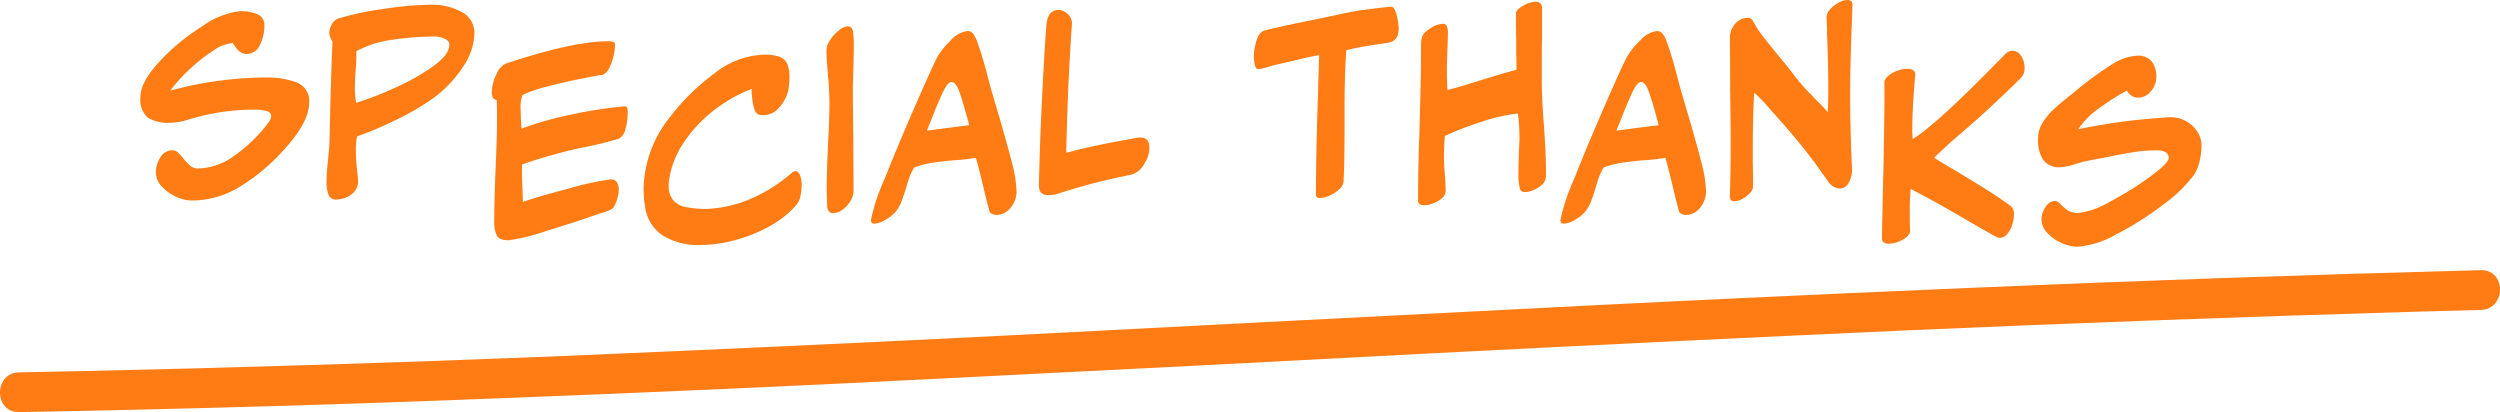
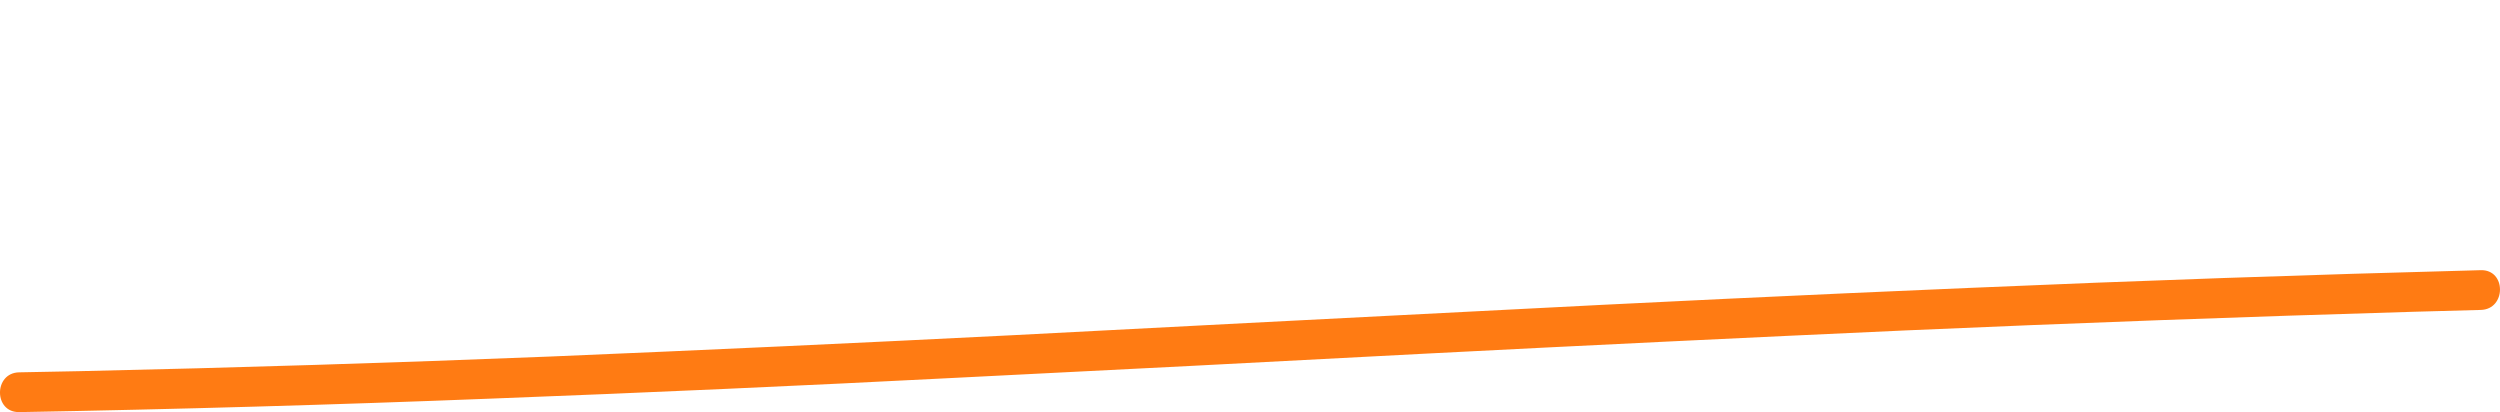
<svg xmlns="http://www.w3.org/2000/svg" width="251.538" height="41.466" viewBox="0 0 251.538 41.466">
  <g transform="translate(307.756 -2257.966)">
-     <path d="M-98.474-1.975a3.824,3.824,0,0,1-1.575-.387A4.333,4.333,0,0,1-101.486-3.4a2.055,2.055,0,0,1-.588-1.4,2.785,2.785,0,0,1,.45-1.512,1.385,1.385,0,0,1,1.225-.712.748.748,0,0,1,.512.187,5.68,5.68,0,0,1,.563.613,5.22,5.22,0,0,0,.738.775,1.221,1.221,0,0,0,.787.25,6.385,6.385,0,0,0,3.713-1.35,14.991,14.991,0,0,0,3.238-3.125V-9.7a1.219,1.219,0,0,0,.375-.75q0-.425-.538-.55a5.246,5.246,0,0,0-1.187-.125,23.115,23.115,0,0,0-6.75,1.05,5.975,5.975,0,0,1-1.75.275,3.757,3.757,0,0,1-2.2-.525,2.432,2.432,0,0,1-.725-2.075q0-1.475,1.887-3.525A20.943,20.943,0,0,1-97.411-19.5,8.1,8.1,0,0,1-93.6-21.025a4.119,4.119,0,0,1,1.775.325,1.148,1.148,0,0,1,.675,1.125,4.323,4.323,0,0,1-.45,1.938,1.441,1.441,0,0,1-1.35.913,1.109,1.109,0,0,1-.713-.25,3.093,3.093,0,0,1-.663-.85,4.033,4.033,0,0,0-2,.788,16.566,16.566,0,0,0-2.425,1.925,14.759,14.759,0,0,0-1.875,2.087A34.615,34.615,0,0,1-95.874-14a35.72,35.72,0,0,1,4.85-.35,8.446,8.446,0,0,1,3.138.5,1.986,1.986,0,0,1,1.237,2.05q0,2.025-2.775,4.975a19.321,19.321,0,0,1-4.287,3.513A9.218,9.218,0,0,1-98.474-1.975Zm14.525-.1a.743.743,0,0,1-.75-.475,3.685,3.685,0,0,1-.2-1.375q0-.75.15-2.15.05-.525.1-1.075t.05-1.025q.05-1.625.075-3.25.05-1.7.1-3.325t.125-3.15a.309.309,0,0,0-.075-.175,1.925,1.925,0,0,1-.25-.725,1.752,1.752,0,0,1,.275-.925,1.233,1.233,0,0,1,.675-.575,30.387,30.387,0,0,1,4.575-.962,33.621,33.621,0,0,1,4.7-.413,6.2,6.2,0,0,1,3.088.725,2.367,2.367,0,0,1,1.287,2.2,6.288,6.288,0,0,1-1.225,3.438,11.994,11.994,0,0,1-3.05,3.138,26.07,26.07,0,0,1-3.537,2.05,37.8,37.8,0,0,1-3.988,1.7,6.276,6.276,0,0,0-.125,1.4A18.9,18.9,0,0,0-81.8-4.8a8.73,8.73,0,0,1,.075.975,1.629,1.629,0,0,1-.4.987,2.14,2.14,0,0,1-.85.575A2.767,2.767,0,0,1-83.949-2.075Zm2.025-9.725a33.153,33.153,0,0,0,3.875-1.5,22.3,22.3,0,0,0,3.863-2.175q1.638-1.175,1.637-2.15.025-.4-.463-.625a2.234,2.234,0,0,0-.937-.225,28.814,28.814,0,0,0-4.337.325A10.651,10.651,0,0,0-81.9-17a19.68,19.68,0,0,1-.075,2l-.05.85q-.025.425-.025.85a4.972,4.972,0,0,0,.025.575A6.06,6.06,0,0,0-81.924-11.8ZM-66.6,2.025q-.9,0-1.163-.463A3.23,3.23,0,0,1-68.024.05q0-1.575.1-4.375l.05-1.2q.05-1.15.088-2.312t.037-2.363q0-1.25-.025-1.9a.408.408,0,0,1-.375-.212,1.1,1.1,0,0,1-.125-.562,4.127,4.127,0,0,1,.45-1.75,2.014,2.014,0,0,1,.95-1.125Q-60.074-18-56.549-18q.675,0,.675.3a5.808,5.808,0,0,1-.425,2.063q-.4.988-.975,1.038-.275.025-1.975.362t-3.425.788a13.117,13.117,0,0,0-2.5.85,3.263,3.263,0,0,0-.2,1.35v.125q.025.475.025.95.025.225.037.475t.012.5a33.349,33.349,0,0,1,4.975-1.412A42.69,42.69,0,0,1-54.9-11.45a.231.231,0,0,1,.25.162,1.9,1.9,0,0,1,.05.513,5.515,5.515,0,0,1-.237,1.625,1.413,1.413,0,0,1-.638.95,37.5,37.5,0,0,1-3.675.9l-.4.075q-1.325.3-3,.775t-2.675.85q-.025.725.025,2.15.05,1.15.05,1.625,1.25-.475,4.7-1.375a26.565,26.565,0,0,1,4.175-.9.651.651,0,0,1,.588.287,1.327,1.327,0,0,1,.188.737,3.362,3.362,0,0,1-.15.938,3.315,3.315,0,0,1-.375.863q-.15.275-1.6.675l-.275.1q-1.9.675-4.925,1.6A19.145,19.145,0,0,1-66.6,2.025Zm19.425.475a6.854,6.854,0,0,1-3.95-.987A4.1,4.1,0,0,1-52.849-1.35,11.236,11.236,0,0,1-53-3.2a11.888,11.888,0,0,1,2.675-7.2A22.083,22.083,0,0,1-45.9-14.738a8.44,8.44,0,0,1,5-1.912,4.554,4.554,0,0,1,1.575.212,1.344,1.344,0,0,1,.775.7,3.406,3.406,0,0,1,.225,1.387,6.9,6.9,0,0,1-.075,1.025,3.024,3.024,0,0,1-.2.775,3.932,3.932,0,0,1-1.2,1.637,2.147,2.147,0,0,1-1.425.338q-.5-.025-.7-.825a7.435,7.435,0,0,1-.2-1.8A14.561,14.561,0,0,0-45.987-11,13.6,13.6,0,0,0-49-7.738a8.976,8.976,0,0,0-1.45,3.787,3.78,3.78,0,0,0-.025.5A2.13,2.13,0,0,0-50-1.987a2.216,2.216,0,0,0,1.325.687,11.2,11.2,0,0,0,1.8.175,12.3,12.3,0,0,0,4.112-.8A15.67,15.67,0,0,0-38.1-4.75a.611.611,0,0,1,.4-.175q.275,0,.438.412A2.772,2.772,0,0,1-37.1-3.5a4.725,4.725,0,0,1-.137,1.15,1.932,1.932,0,0,1-.413.85A10.142,10.142,0,0,1-40.574.75a15.326,15.326,0,0,1-3.475,1.325A13.4,13.4,0,0,1-47.174,2.5ZM-33.9-.7a.591.591,0,0,1-.437-.162.783.783,0,0,1-.187-.513q-.05-1.25-.05-1.85,0-1.05.038-2.112t.087-2.138q.15-2.85.15-4.325,0-1.15-.15-2.8-.05-.575-.1-1.225t-.05-1.3a1.883,1.883,0,0,1,.375-1.012,4.083,4.083,0,0,1,.887-.963,1.544,1.544,0,0,1,.888-.4q.425,0,.525.525a11.087,11.087,0,0,1,.075,1.475q0,.85-.05,2.4l-.05,1.65q0,1.875.05,5.225L-31.874-3a2.043,2.043,0,0,1-.338,1.125,2.938,2.938,0,0,1-.812.85A1.584,1.584,0,0,1-33.9-.7ZM-29.775.35A.35.35,0,0,1-30.05.262a.44.44,0,0,1-.075-.287,19.769,19.769,0,0,1,1.362-4.088q1.363-3.437,3.05-7.3t2.237-4.938a7.366,7.366,0,0,1,1.388-1.737,2.654,2.654,0,0,1,1.663-.937.7.7,0,0,1,.587.275,2.838,2.838,0,0,1,.388.75v.025q.325.875.6,1.8t.525,1.95a3.294,3.294,0,0,1,.125.45q.175.65.4,1.412l.475,1.613q.9,3.05,1.375,4.925a12.874,12.874,0,0,1,.475,2.975,2.486,2.486,0,0,1-.262,1.075,2.409,2.409,0,0,1-.725.9,1.641,1.641,0,0,1-1.012.35,1.132,1.132,0,0,1-.4-.075.6.6,0,0,1-.3-.225q-.075-.25-.238-.875t-.362-1.475q-.6-2.5-.8-3.1-.55.1-1.1.162t-1.1.087q-1.35.125-2.238.263a9.019,9.019,0,0,0-1.762.463,5.564,5.564,0,0,0-.462.95q-.187.5-.363,1.15-.25.8-.45,1.313a4.321,4.321,0,0,1-.525.962,3.691,3.691,0,0,1-1.025.85A2.409,2.409,0,0,1-29.775.35ZM-24.5-9q1.6-.225,4.25-.55l-.05-.25q-.475-1.775-.862-2.938t-.863-1.162q-.375,0-.888,1.087t-1.212,2.887Zm13.375,6.275a2.958,2.958,0,0,1-1.462.175.723.723,0,0,1-.562-.437,2.132,2.132,0,0,1-.075-.763l.075-2.575q.075-2.675.287-6.862t.388-6.388q.1-1.2.737-1.475a1.191,1.191,0,0,1,1.263.2A1.254,1.254,0,0,1-9.9-19.725q-.425,5.825-.575,12.95,1.475-.4,2.95-.712T-4.5-8.075l1.075-.2q1.125-.2,1.288.637a2.723,2.723,0,0,1-.437,1.875,2.174,2.174,0,0,1-1.35,1.188q-2.225.45-3.663.825T-11.125-2.725ZM15-2.225a.357.357,0,0,1-.263-.087.438.438,0,0,1-.087-.312q0-3.875.175-9.075.05-1.25.05-1.85.025-.75.05-1.513t.05-1.537a21.316,21.316,0,0,0-2.1.45l-2.2.5L10-15.475a5.115,5.115,0,0,1-1.1.275q-.3.025-.4-.412a3.862,3.862,0,0,1-.1-.863,5.542,5.542,0,0,1,.262-1.575q.263-.875.813-1.025,1.275-.325,2.575-.6t2.575-.525l3.3-.7q.7-.15,2.063-.325t2.212-.25q.35-.025.563.837a6.066,6.066,0,0,1,.212,1.362q0,1.25-1.05,1.425l-1.35.2q-.625.1-1.275.212t-1.6.337q-.175,2.525-.175,6.125V-9q0,3.325-.1,5.1a1.1,1.1,0,0,1-.4.763,3.436,3.436,0,0,1-.975.65A2.557,2.557,0,0,1,15-2.225ZM25.5-1.5a.646.646,0,0,1-.425-.125.4.4,0,0,1-.15-.325q0-2.525.075-5.175.025-.7.05-1.375l.05-1.85q.05-1.8.087-3.575t.038-3.475v-.25a2.652,2.652,0,0,1,.1-.775q.1-.4.825-.863a2.424,2.424,0,0,1,1.225-.462.433.433,0,0,1,.45.237,1.517,1.517,0,0,1,.1.587q0,.65-.05,1.85t-.05,1.85v.7q.025.7.05,1.425.775-.175,2.075-.575l.65-.2a6.135,6.135,0,0,0,.6-.2q.775-.225,1.712-.512t1.913-.537q0-1.125-.025-1.625V-18.1q-.025-.925-.025-2.675,0-.4.725-.8a2.694,2.694,0,0,1,1.25-.4.634.634,0,0,1,.487.175.635.635,0,0,1,.163.45v2.95q-.025,1.075-.025,2.137v2.038q0,2.15.225,4.85.075,1.15.138,2.4T37.8-4.5a1.227,1.227,0,0,1-.375.9,2.55,2.55,0,0,1-.888.575,2.4,2.4,0,0,1-.812.2A.664.664,0,0,1,35.35-2.9a.6.6,0,0,1-.175-.275,5.611,5.611,0,0,1-.15-1.6q0-.775.05-2.125l.05-1.15a19.528,19.528,0,0,0-.15-2.675,16.861,16.861,0,0,0-3.612.813,31.824,31.824,0,0,0-3.737,1.438q-.1,1.075-.1,2.35,0,.45.1,1.6.025.425.05.837t.025.762a.969.969,0,0,1-.35.688,2.548,2.548,0,0,1-.875.537A2.753,2.753,0,0,1,25.5-1.5ZM39.6.35a.35.35,0,0,1-.275-.088.44.44,0,0,1-.075-.287,19.769,19.769,0,0,1,1.362-4.088q1.362-3.437,3.05-7.3T45.9-16.35a7.366,7.366,0,0,1,1.387-1.737,2.654,2.654,0,0,1,1.663-.937.7.7,0,0,1,.587.275,2.838,2.838,0,0,1,.388.75v.025q.325.875.6,1.8t.525,1.95a3.294,3.294,0,0,1,.125.45q.175.65.4,1.412l.475,1.613q.9,3.05,1.375,4.925A12.874,12.874,0,0,1,53.9-2.85a2.486,2.486,0,0,1-.263,1.075,2.409,2.409,0,0,1-.725.9,1.641,1.641,0,0,1-1.012.35A1.132,1.132,0,0,1,51.5-.6a.6.6,0,0,1-.3-.225q-.075-.25-.237-.875T50.6-3.175q-.6-2.5-.8-3.1-.55.1-1.1.162t-1.1.087q-1.35.125-2.237.263A9.019,9.019,0,0,0,43.6-5.3a5.564,5.564,0,0,0-.462.95q-.187.5-.362,1.15-.25.8-.45,1.313a4.321,4.321,0,0,1-.525.962,3.691,3.691,0,0,1-1.025.85A2.409,2.409,0,0,1,39.6.35ZM44.874-9q1.6-.225,4.25-.55l-.05-.25q-.475-1.775-.862-2.938T47.349-13.9q-.375,0-.887,1.087T45.249-9.925Zm11.9,7.1a.482.482,0,0,1-.375-.138.522.522,0,0,1-.1-.412q.075-2.525.075-5.225,0-1.875-.05-5.475,0-2.575-.025-5.15a2.156,2.156,0,0,1,.275-1.1,1.924,1.924,0,0,1,.675-.712,1.518,1.518,0,0,1,.775-.238.6.6,0,0,1,.6.3,9.126,9.126,0,0,0,.9,1.425q.55.725,1.675,2.1.425.5.837,1.012t.688.888q.325.45.8.987t1.025,1.088q.225.25.338.362l.338.337a11.1,11.1,0,0,1,.925,1q.05-.9.05-2.675,0-.95-.025-1.912t-.05-1.937l-.05-1.3v-.6q-.025-.575-.05-1.125a1.222,1.222,0,0,1,.35-.8,3.1,3.1,0,0,1,.85-.675,1.907,1.907,0,0,1,.9-.275.556.556,0,0,1,.388.125.457.457,0,0,1,.112.4l-.025,1q-.2,4.75-.2,8.125,0,3.175.175,7.175a2.682,2.682,0,0,1-.312,1.55,1.057,1.057,0,0,1-.912.6,1.573,1.573,0,0,1-1.225-.8l-1.25-1.75q-1.35-1.8-2.675-3.325l-.3-.35q-.725-.825-1.725-1.95a15.934,15.934,0,0,0-1.425-1.475q-.15,2.075-.15,5.65v1.45q.025.875.025,2.375a1,1,0,0,1-.312.625,2.7,2.7,0,0,1-.763.587A1.726,1.726,0,0,1,56.774-1.9ZM72.3,2.375a.914.914,0,0,1-.513-.125.446.446,0,0,1-.187-.4q.025-2.075.125-6.1l.05-2.2q.025-1.65.05-3.288T71.849-13v-.825q0-.525.775-.963a3.088,3.088,0,0,1,1.525-.438,1.066,1.066,0,0,1,.6.15.481.481,0,0,1,.2.475q-.3,3.3-.3,5.45a4.881,4.881,0,0,0,.025.6v.4Q77-9.525,83.6-16.3l.375-.375a1.1,1.1,0,0,1,.775-.375,1.008,1.008,0,0,1,.85.538,2.131,2.131,0,0,1,.35,1.187,1.413,1.413,0,0,1-.275.9q-.275.325-1.925,1.887T81.224-10.2l-1.05.925q-1.875,1.575-3.325,3,.625.4,1.95,1.175,1.8,1.075,3.213,1.963t2.537,1.712a1.074,1.074,0,0,1,.325.9A3.144,3.144,0,0,1,84.687.512a2.747,2.747,0,0,1-.5.9.924.924,0,0,1-.713.363,1.328,1.328,0,0,1-.187-.013.389.389,0,0,1-.162-.062l-.1-.05Q81.649.875,80.274.075t-2.7-1.55q-1.325-.75-3.1-1.675a4.073,4.073,0,0,1-.025.45q-.05.85-.05,1.85,0,1.15.025,1.875.025.5-.713.925A2.835,2.835,0,0,1,72.3,2.375Zm18.975.3A4.015,4.015,0,0,1,89.686,2.3a4.241,4.241,0,0,1-1.45-1.012A2.011,2.011,0,0,1,87.649-.1a2.209,2.209,0,0,1,.4-1.212A1.139,1.139,0,0,1,89-1.925a.518.518,0,0,1,.313.1,3.344,3.344,0,0,1,.362.325,3.52,3.52,0,0,0,.725.575,2.041,2.041,0,0,0,1,.2,8.148,8.148,0,0,0,3.163-1.15A31.553,31.553,0,0,0,98.6-4.388q1.85-1.362,1.85-1.862,0-.775-1.225-.775a14.617,14.617,0,0,0-2.25.175q-1.125.175-2.825.525-.675.125-1,.188l-.975.187q-.25.05-.5.125t-.525.15a6.058,6.058,0,0,1-1.575.35,1.98,1.98,0,0,1-1.762-.75,3.69,3.69,0,0,1-.513-2.1,3.058,3.058,0,0,1,.45-1.6,6.261,6.261,0,0,1,1.125-1.375q.675-.625,1.85-1.55l.425-.35a33.932,33.932,0,0,1,3.7-2.687,4.984,4.984,0,0,1,2.475-.812,1.729,1.729,0,0,1,1.4.562A2.476,2.476,0,0,1,99.2-14.35a2.062,2.062,0,0,1-.238.925,2.216,2.216,0,0,1-.65.787,1.476,1.476,0,0,1-.913.313,1.254,1.254,0,0,1-1.15-.725,26.439,26.439,0,0,0-2.763,1.762A8.1,8.1,0,0,0,91.349-9.15q2.2-.45,4.313-.738t4.813-.463a3.1,3.1,0,0,1,1.612.338A3.13,3.13,0,0,1,103.3-8.95a2.566,2.566,0,0,1,.45,1.45,6.843,6.843,0,0,1-.2,1.588,4.167,4.167,0,0,1-.575,1.388,14.454,14.454,0,0,1-3.1,2.975,30.5,30.5,0,0,1-4.7,2.975A9.34,9.34,0,0,1,91.274,2.675Z" transform="translate(-190.001 2280.116)" fill="#ff7b13" />
    <g transform="translate(-911 64)">
      <path d="M605.175,2235.431q23.757-.426,47.5-1.359,23.448-.894,46.88-2.1,23.5-1.169,46.988-2.417,24.236-1.248,48.478-2.346,25.559-1.122,51.13-1.876,3.349-.094,6.7-.183c2.569-.067,2.579-4.067,0-4q-25.781.676-51.547,1.788-24.492,1.037-48.972,2.32-23.553,1.2-47.107,2.43-23.313,1.178-46.638,2.151-23.659.95-47.332,1.472-3.04.063-6.08.118c-2.571.046-2.579,4.046,0,4Z" fill="#ff7b13" />
    </g>
  </g>
</svg>